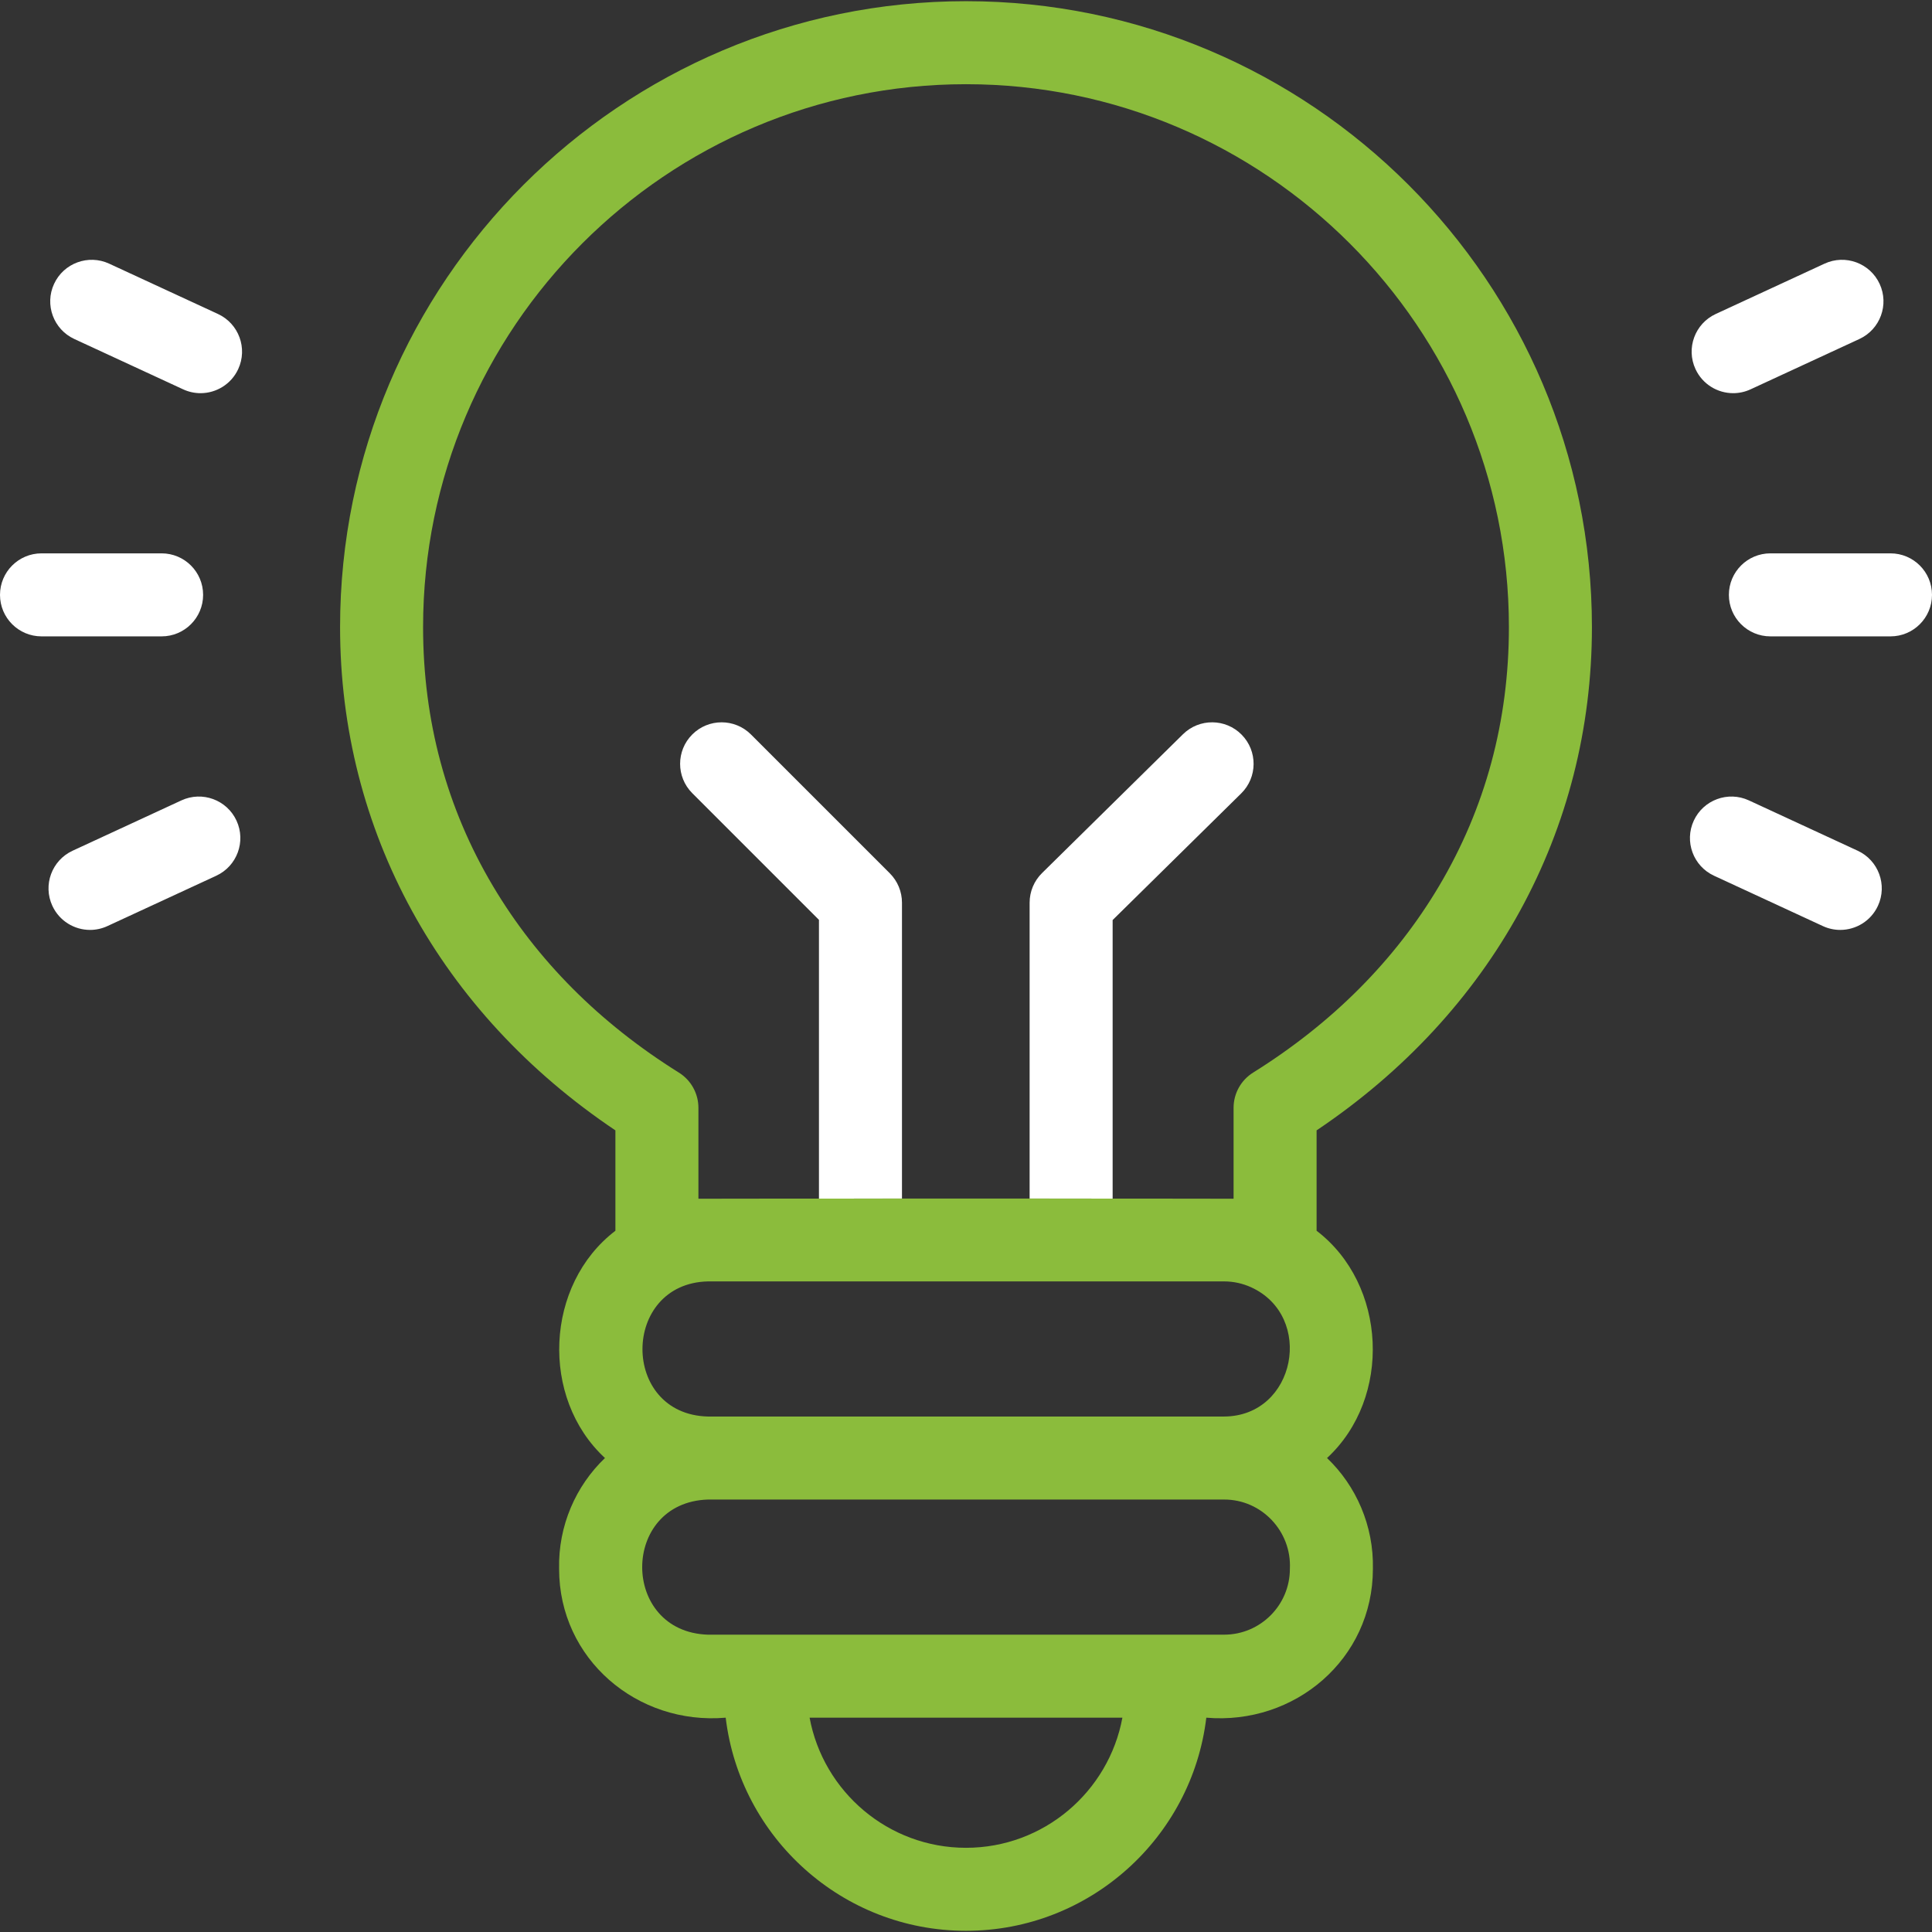
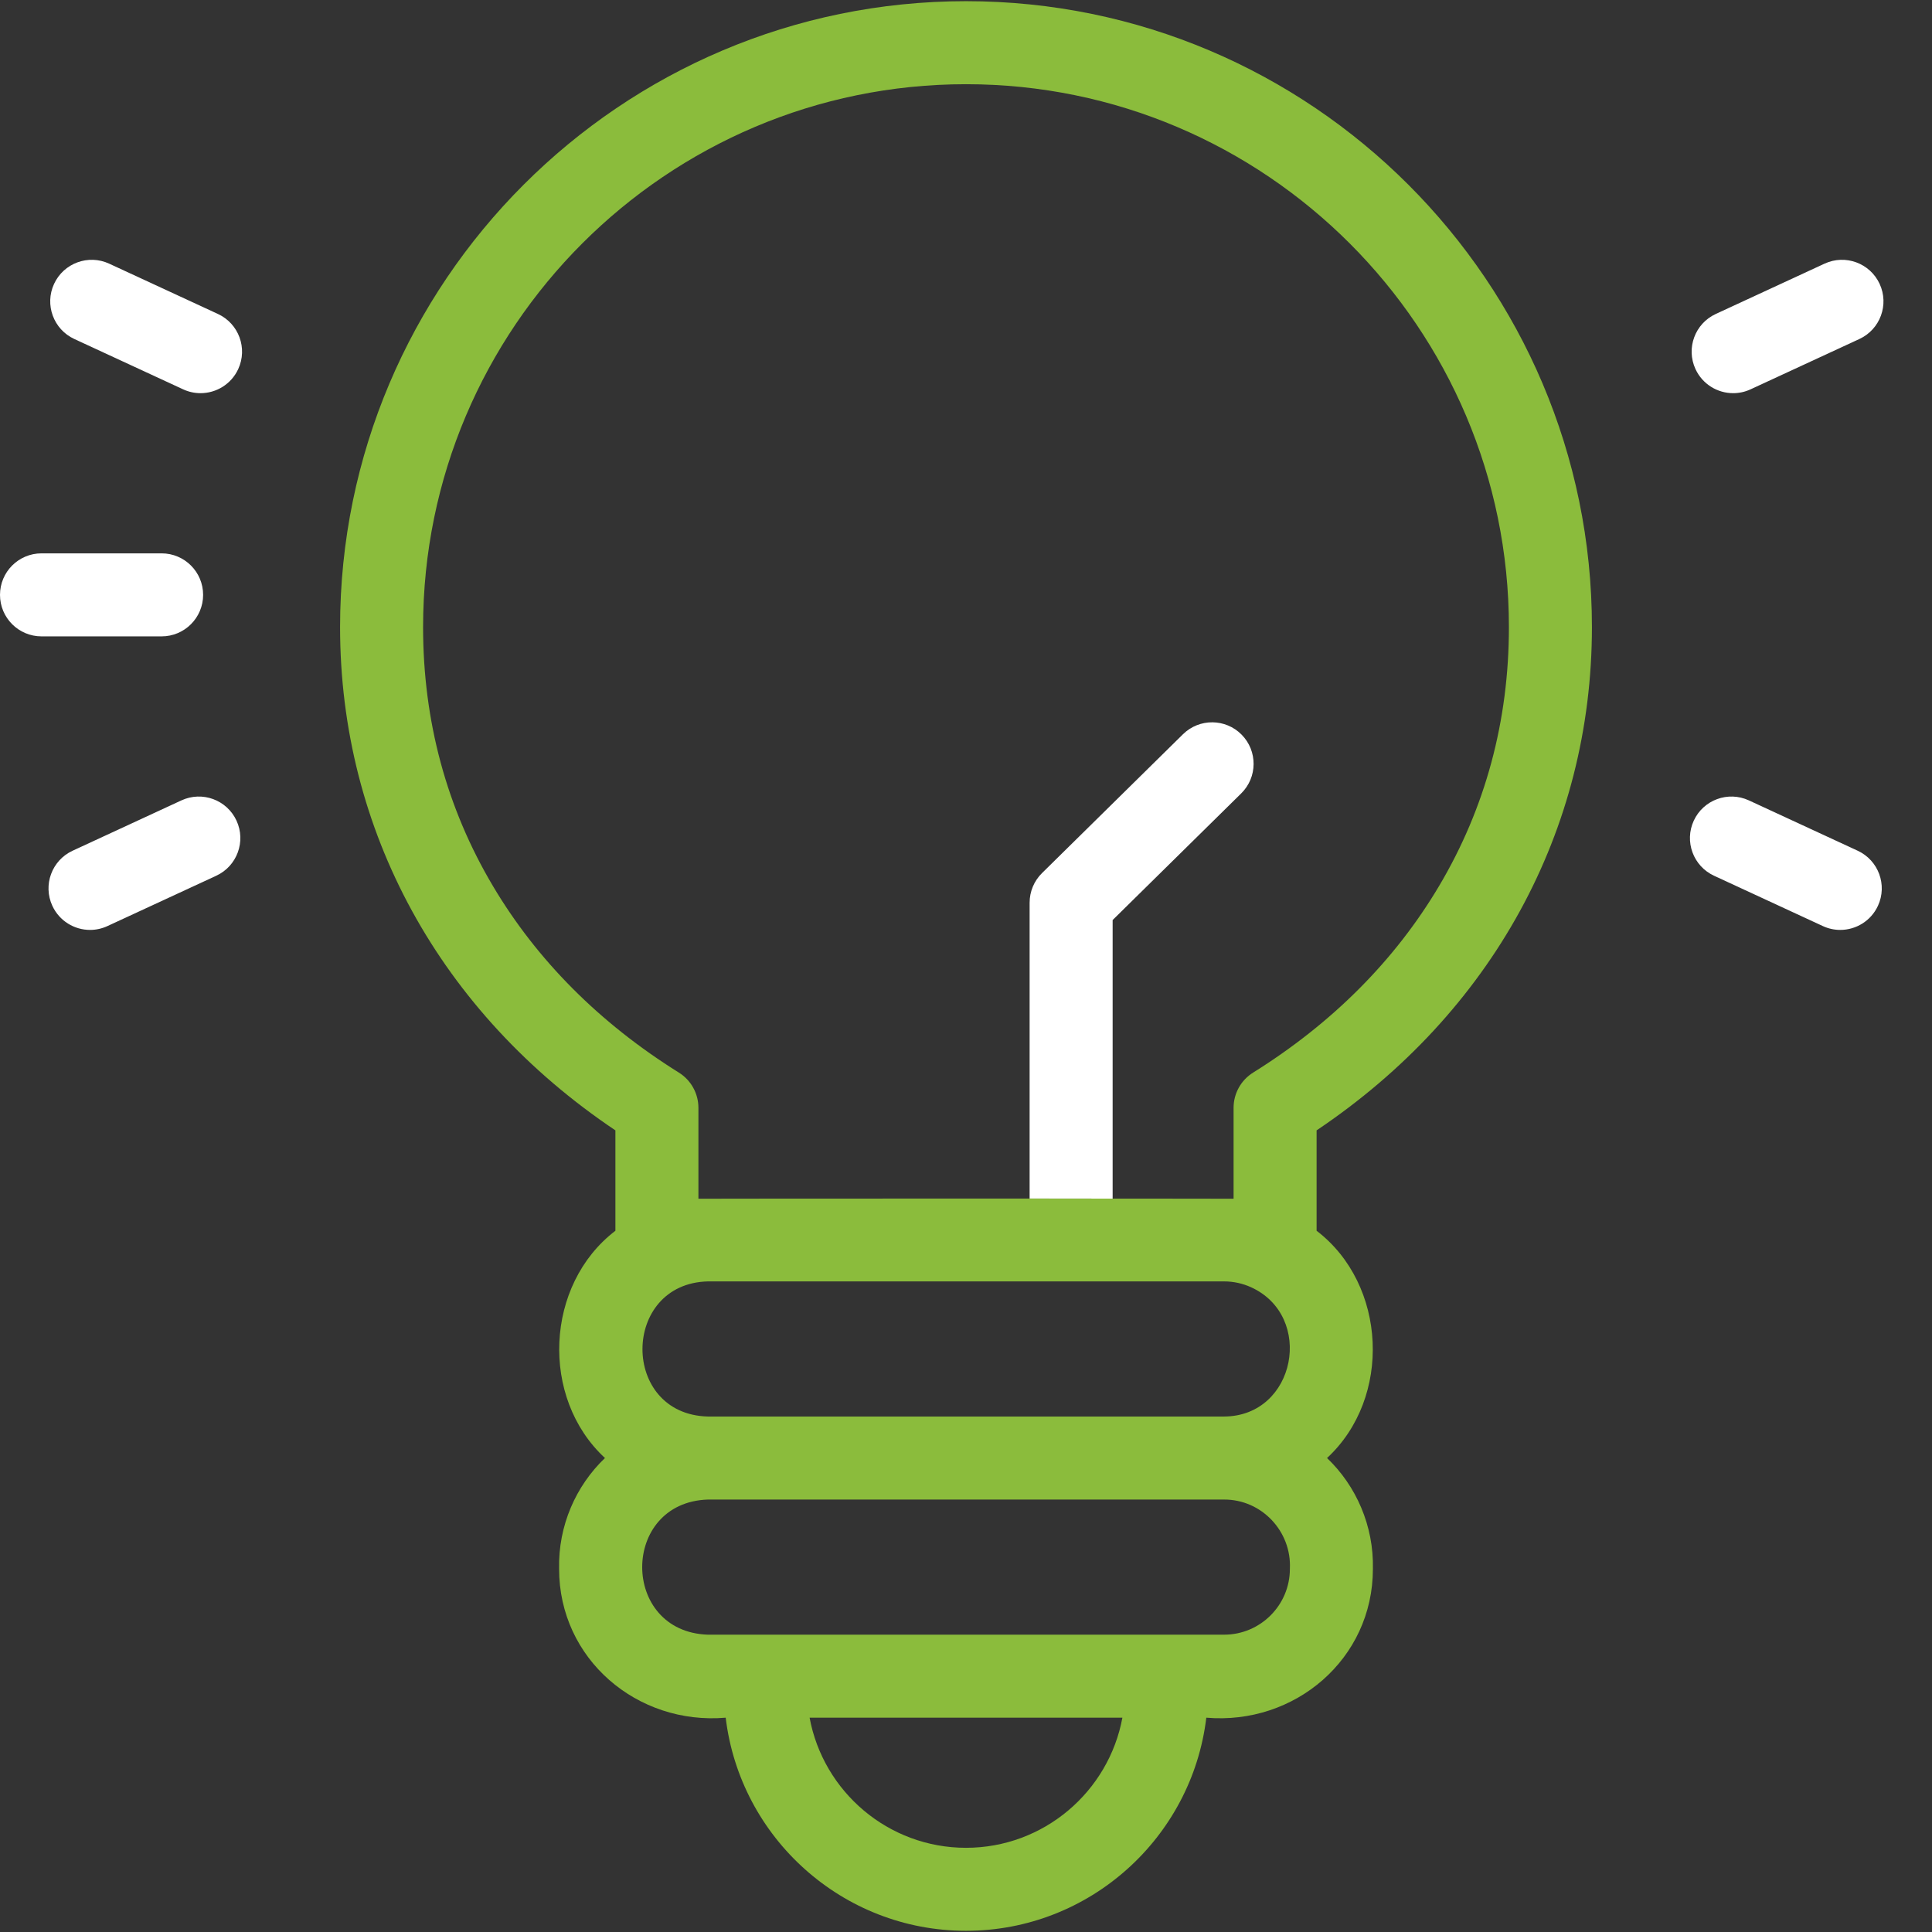
<svg xmlns="http://www.w3.org/2000/svg" version="1.1" id="Capa_1" x="0px" y="0px" viewBox="0 0 512 512" style="enable-background:new 0 0 512 512;" xml:space="preserve" width="512" height="512">
  <rect x="0" y="0" width="512" height="512" fill="#333333" stroke="none" />
  <g>
    <g>
      <path style="fill:#fff;" d="M328.936,210.258c4.328-4.264,4.381-11.229,0.117-15.557c-4.262-4.327-11.228-4.38-15.556-0.117    l-37.356,36.797c-2.099,2.067-3.281,4.891-3.281,7.837v78.417c7.755,0.001,15.217,0.003,22,0.005v-73.817L328.936,210.258z" />
-       <path style="fill:#fff;" d="M235.811,231.439l-36.797-36.797c-4.296-4.295-11.261-4.295-15.557,0    c-4.295,4.296-4.295,11.261,0,15.557l33.575,33.575v73.866c6.78-0.002,14.243-0.004,22-0.005v-78.417    C239.033,236.301,237.874,233.503,235.811,231.439z" />
    </g>
    <path fill="#8bbc3c" d="M421.877,166.192C421.877,74.727,347.465,0.314,256,0.314S90.123,74.727,90.123,166.192   c0,53.907,26.509,102.188,72.965,133.369v26.602c-18.647,14.235-20.026,44.27-2.767,60.231   c-7.709,7.355-12.414,17.958-12.153,29.377c-0.007,23.886,20.688,41.443,44.149,39.434c3.809,31.768,30.906,56.479,63.683,56.479   s59.875-24.711,63.683-56.479c23.464,2.008,44.155-15.548,44.148-39.434c0.26-11.419-4.444-22.022-12.153-29.377   c17.264-15.966,15.874-46.001-2.767-60.231v-26.603C395.369,268.381,421.877,220.1,421.877,166.192z M331.505,341.115   c16.914,7.654,11.956,34.189-7.106,34.28H187.601c-23.23-0.586-23.006-35.262,0-35.81h136.798   C326.931,339.585,329.331,340.14,331.505,341.115z M256,489.686c-20.623,0-37.823-14.889-41.446-34.479h82.891   C293.823,474.797,276.623,489.686,256,489.686z M341.832,415.772c0,9.613-7.82,17.434-17.433,17.434H187.601   c-23.223-0.759-23.207-35.059,0-35.811h136.798C334.375,397.366,342.32,405.842,341.832,415.772z M185.088,317.674v-24.093   c0-3.794-1.956-7.32-5.174-9.33c-21.006-13.117-37.587-29.753-49.28-49.443c-12.283-20.685-18.511-43.77-18.511-68.615   c0-79.335,64.543-143.878,143.877-143.878s143.877,64.543,143.877,143.878c0,24.846-6.228,47.931-18.511,68.615   c-11.693,19.69-28.274,36.326-49.28,49.443c-3.218,2.01-5.174,5.536-5.174,9.33v24.093   C326.08,317.621,185.92,317.621,185.088,317.674z" />
    <g>
      <g>
        <path style="fill:#fff;" d="M459.311,104.196c-4.155,0-8.131-2.366-9.99-6.385c-2.551-5.514-0.148-12.052,5.365-14.602     l28.836-13.339c5.513-2.55,12.051-0.148,14.602,5.365s0.148,12.051-5.365,14.602l-28.836,13.339     C462.427,103.868,460.857,104.196,459.311,104.196z" />
      </g>
      <g>
-         <path style="fill:#fff;" d="M501,168.645h-31.828c-6.075,0-11-4.925-11-11s4.925-11,11-11H501c6.075,0,11,4.925,11,11     S507.075,168.645,501,168.645z" />
-       </g>
+         </g>
      <g>
        <path style="fill:#fff;" d="M487.683,246.438c-1.546,0-3.116-0.328-4.611-1.02l-28.837-13.34     c-5.514-2.551-7.916-9.088-5.365-14.602c2.551-5.513,9.089-7.914,14.602-5.365l28.836,13.34     c5.514,2.551,7.916,9.088,5.365,14.602C495.814,244.071,491.837,246.438,487.683,246.438z" />
      </g>
    </g>
    <g>
      <g>
        <path style="fill:#fff;" d="M23.866,246.438c-4.155,0-8.131-2.365-9.99-6.385c-2.551-5.514-0.149-12.051,5.365-14.602     l28.836-13.34c5.513-2.549,12.051-0.149,14.602,5.365c2.551,5.514,0.149,12.051-5.365,14.602l-28.837,13.34     C26.983,246.109,25.412,246.438,23.866,246.438z" />
      </g>
      <g>
        <path style="fill:#fff;" d="M42.828,168.645H11c-6.075,0-11-4.925-11-11s4.925-11,11-11h31.828c6.075,0,11,4.925,11,11     S48.903,168.645,42.828,168.645z" />
      </g>
      <g>
        <path style="fill:#fff;" d="M53.14,104.196c-1.546,0-3.116-0.328-4.611-1.02L19.692,89.838     c-5.514-2.551-7.916-9.088-5.365-14.602s9.09-7.914,14.602-5.365L57.765,83.21c5.514,2.55,7.916,9.088,5.365,14.602     C61.272,101.83,57.294,104.196,53.14,104.196z" />
      </g>
    </g>
  </g>
</svg>